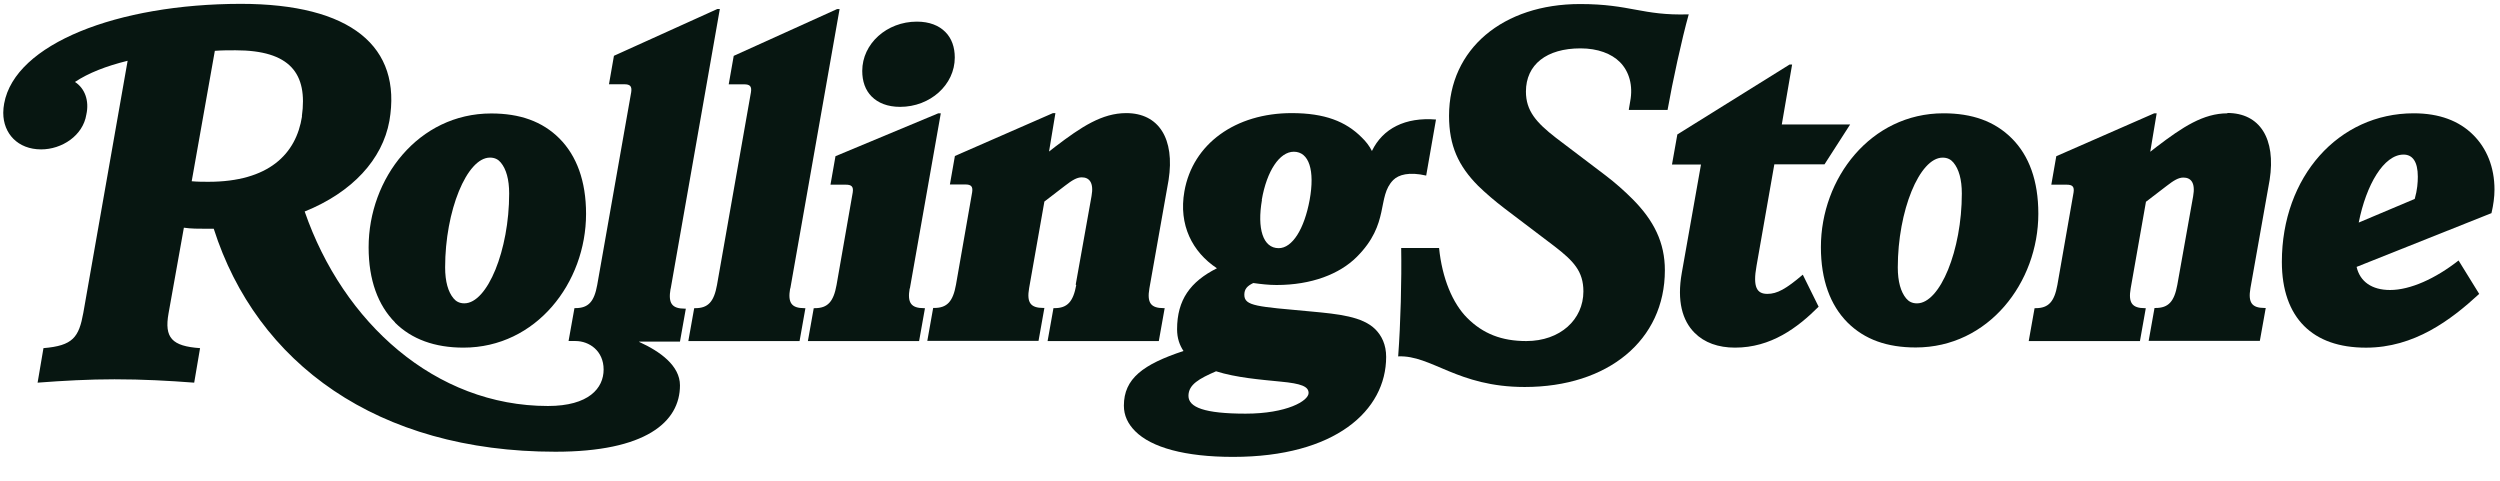
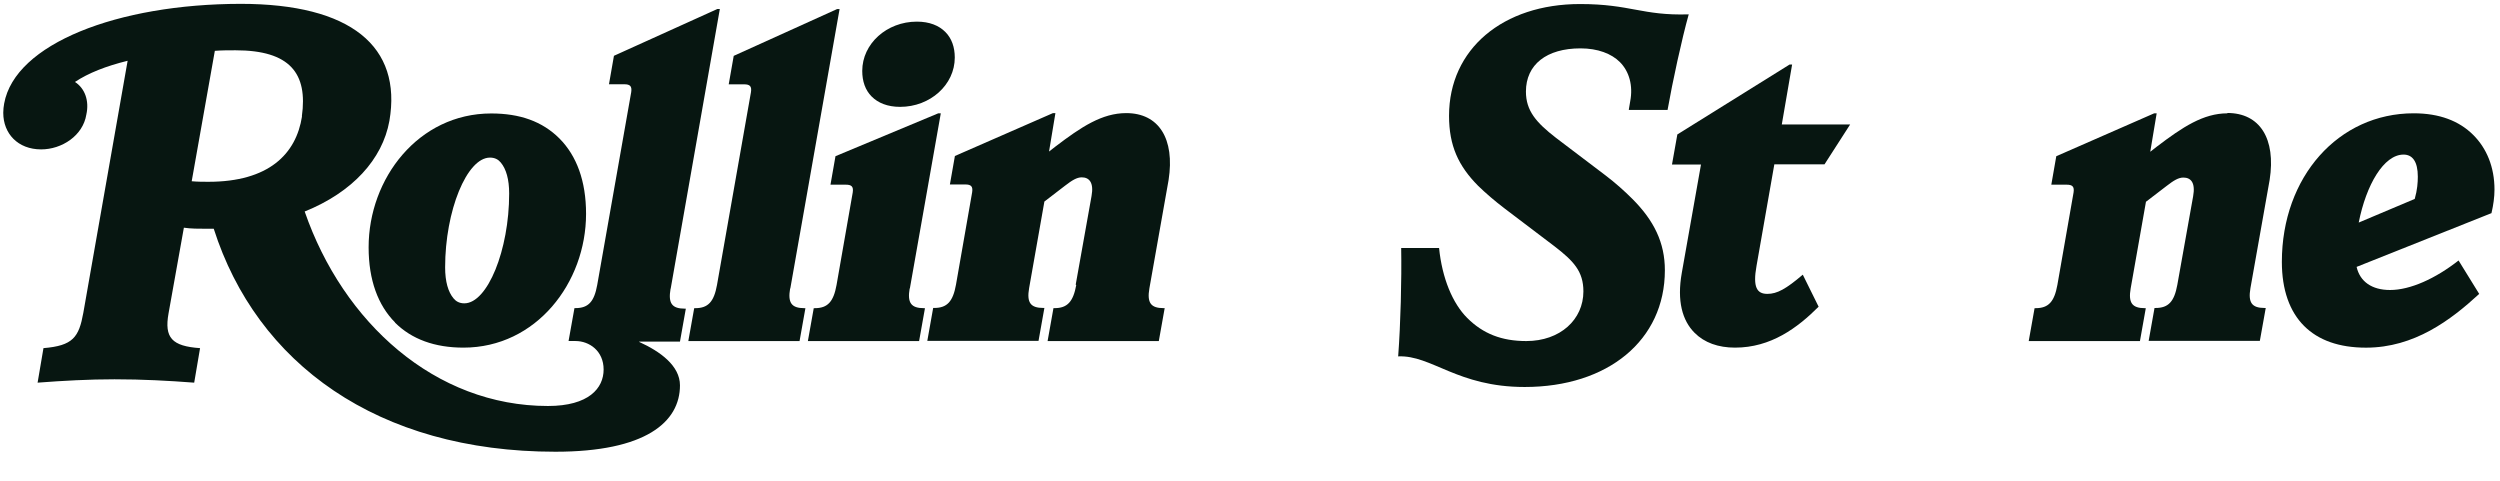
<svg xmlns="http://www.w3.org/2000/svg" width="78" height="15" viewBox="0 0 78 15" fill="none">
  <path d="M20.926 9.003L22.459 0.281H22.381L19.155 1.741L19 2.629H19.477C19.66 2.629 19.721 2.69 19.694 2.874L18.633 8.892C18.539 9.413 18.356 9.613 17.956 9.613H17.923L17.739 10.64H17.956C18.384 10.64 18.833 10.946 18.833 11.529C18.833 12.111 18.372 12.667 17.096 12.667C13.581 12.667 10.706 10.069 9.506 6.599C10.994 5.999 11.932 4.972 12.149 3.773C12.549 1.452 10.95 0.12 7.508 0.12C3.66 0.125 0.468 1.369 0.13 3.229C0.113 3.323 0.102 3.418 0.102 3.512V3.523C0.102 4.167 0.557 4.661 1.284 4.661C1.928 4.661 2.589 4.234 2.694 3.573C2.789 3.146 2.65 2.757 2.339 2.557C2.756 2.279 3.305 2.063 3.982 1.896L2.6 9.758C2.461 10.524 2.278 10.785 1.356 10.862L1.173 11.939C1.973 11.878 2.772 11.834 3.572 11.834C4.449 11.834 5.259 11.878 6.059 11.939L6.242 10.862C5.365 10.801 5.121 10.54 5.259 9.774L5.737 7.104C5.953 7.137 6.198 7.137 6.442 7.137H6.669C8.007 11.329 11.766 14.094 17.329 14.094C20.138 14.094 21.215 13.172 21.215 12.023C21.215 11.406 20.587 10.962 19.955 10.674C19.921 10.657 19.955 10.657 19.955 10.657H21.215L21.398 9.63H21.365C20.965 9.63 20.843 9.463 20.921 9.014L20.926 9.003ZM9.423 3.629C9.24 4.811 8.379 5.672 6.503 5.672C6.347 5.672 6.164 5.672 5.981 5.655L6.703 1.586C6.919 1.569 7.13 1.569 7.347 1.569C9.051 1.569 9.606 2.291 9.418 3.629H9.423Z" fill="#071611" />
  <path d="M12.322 10.063C12.844 10.585 13.566 10.846 14.46 10.846C16.73 10.846 18.285 8.82 18.285 6.671C18.285 5.644 17.99 4.861 17.457 4.323C16.919 3.784 16.214 3.54 15.326 3.54C13.055 3.54 11.501 5.566 11.501 7.715C11.501 8.742 11.795 9.525 12.328 10.063H12.322ZM15.287 4.917C15.442 4.917 15.548 4.978 15.625 5.072C15.792 5.272 15.886 5.594 15.886 6.038C15.886 7.804 15.209 9.464 14.487 9.464C14.332 9.464 14.226 9.402 14.149 9.308C13.982 9.108 13.888 8.786 13.888 8.342C13.888 6.577 14.565 4.917 15.287 4.917Z" fill="#071611" />
  <path d="M24.657 9.004L26.195 0.283H26.117L22.892 1.743L22.736 2.631H23.214C23.397 2.631 23.458 2.692 23.43 2.875L22.37 8.893C22.276 9.415 22.092 9.615 21.693 9.615H21.659L21.476 10.642H24.946L25.129 9.615H25.096C24.696 9.615 24.574 9.448 24.652 8.999L24.657 9.004Z" fill="#071611" />
  <path d="M28.387 9.004L29.353 3.535H29.275L26.067 4.873L25.911 5.762H26.389C26.572 5.762 26.633 5.823 26.605 6.006L26.1 8.893C26.006 9.415 25.822 9.615 25.423 9.615H25.389L25.206 10.642H28.676L28.859 9.615H28.826C28.426 9.615 28.304 9.448 28.382 8.998L28.387 9.004Z" fill="#071611" />
  <path d="M28.084 3.334C29.023 3.334 29.789 2.646 29.789 1.796C29.789 1.474 29.694 1.197 29.494 0.997C29.295 0.797 29 0.675 28.606 0.675C27.668 0.675 26.902 1.363 26.902 2.213C26.902 2.535 26.996 2.812 27.196 3.012C27.396 3.212 27.69 3.334 28.084 3.334Z" fill="#071611" />
  <path d="M33.579 8.892C33.484 9.414 33.301 9.614 32.902 9.614H32.868L32.685 10.641H36.155L36.338 9.614H36.305C35.905 9.614 35.783 9.447 35.861 8.997L36.46 5.616C36.66 4.328 36.155 3.529 35.139 3.529C34.384 3.529 33.74 3.956 32.929 4.573L32.73 4.728L32.929 3.529H32.852L29.793 4.867L29.637 5.755H30.115C30.298 5.755 30.359 5.816 30.331 5.999L29.826 8.886C29.732 9.408 29.548 9.608 29.149 9.608H29.115L28.932 10.635H32.402L32.585 9.608H32.552C32.152 9.608 32.03 9.441 32.108 8.992L32.585 6.288L33.229 5.794C33.446 5.627 33.596 5.533 33.751 5.533C33.979 5.533 34.134 5.689 34.056 6.116L33.562 8.881L33.579 8.892Z" fill="#071611" />
-   <path d="M39.107 8.831C39.34 8.864 39.584 8.892 39.828 8.892C40.916 8.892 41.794 8.553 42.332 8.015C43.376 6.971 42.948 6.144 43.47 5.616C43.637 5.45 43.964 5.355 44.497 5.478L44.803 3.729C43.848 3.651 43.143 4.006 42.804 4.711C42.726 4.556 42.621 4.417 42.482 4.284C41.988 3.79 41.333 3.529 40.3 3.529C38.551 3.529 37.213 4.484 36.953 5.972C36.769 7.015 37.197 7.859 37.968 8.37C37.141 8.786 36.725 9.353 36.725 10.274C36.725 10.552 36.803 10.768 36.925 10.951C35.664 11.368 35.065 11.812 35.065 12.656C35.065 12.961 35.187 13.222 35.42 13.455C35.925 13.961 36.969 14.255 38.474 14.255C41.655 14.255 43.248 12.811 43.248 11.135C43.248 10.752 43.109 10.474 42.91 10.274C42.51 9.875 41.76 9.797 40.911 9.719C39.223 9.564 38.823 9.553 38.823 9.197C38.823 9.014 38.918 8.92 39.101 8.831H39.107ZM39.367 6.238C39.523 5.333 39.923 4.734 40.367 4.734C40.844 4.734 41.028 5.317 40.861 6.238C40.694 7.143 40.322 7.743 39.895 7.743C39.401 7.743 39.218 7.126 39.373 6.238H39.367ZM39.95 11.906C40.611 11.967 40.828 12.062 40.828 12.262C40.828 12.506 40.15 12.906 38.862 12.906C37.574 12.906 37.08 12.706 37.08 12.351C37.08 11.995 37.419 11.812 37.941 11.584C38.568 11.784 39.34 11.845 39.95 11.906Z" fill="#071611" />
  <path d="M50.829 3.43H52.028C52.183 2.552 52.472 1.22 52.688 0.448C51.228 0.493 50.879 0.126 49.296 0.126C46.898 0.126 45.21 1.525 45.21 3.613C45.21 4.551 45.505 5.178 46.115 5.795C46.348 6.022 46.637 6.272 46.959 6.516L48.497 7.682C49.096 8.143 49.402 8.465 49.402 9.092C49.402 9.969 48.68 10.641 47.62 10.641C46.854 10.641 46.271 10.414 45.777 9.92C45.316 9.459 44.994 8.676 44.899 7.738H43.717C43.734 8.737 43.7 10.086 43.623 11.119C44.666 11.074 45.466 12.074 47.57 12.074C50.168 12.074 51.944 10.614 51.944 8.432C51.944 7.571 51.606 6.883 50.929 6.205C50.684 5.961 50.407 5.711 50.085 5.467L48.547 4.301C47.931 3.824 47.609 3.457 47.609 2.858C47.609 2.014 48.253 1.509 49.313 1.509C49.852 1.509 50.279 1.675 50.54 1.936C50.834 2.23 50.956 2.675 50.862 3.163L50.818 3.424L50.829 3.43Z" fill="#071611" />
  <path d="M55.142 9.169C54.82 9.169 54.681 8.969 54.804 8.292L55.359 5.128H56.924L57.724 3.884H55.592L55.914 2.013H55.836L52.333 4.195L52.166 5.133H53.071L52.472 8.514C52.316 9.391 52.489 10.002 52.872 10.385C53.177 10.691 53.61 10.846 54.132 10.846C55.253 10.846 56.08 10.23 56.741 9.569L56.247 8.57C55.725 9.014 55.448 9.169 55.142 9.169Z" fill="#071611" />
-   <path d="M62.769 4.318C62.231 3.78 61.526 3.535 60.637 3.535C58.367 3.535 56.812 5.562 56.812 7.71C56.812 8.737 57.106 9.52 57.639 10.059C58.178 10.597 58.883 10.841 59.771 10.841C62.042 10.841 63.596 8.815 63.596 6.667C63.596 5.64 63.308 4.857 62.769 4.318ZM59.81 9.465C59.655 9.465 59.549 9.404 59.471 9.309C59.305 9.109 59.211 8.787 59.211 8.343C59.211 6.578 59.888 4.918 60.61 4.918C60.765 4.918 60.87 4.979 60.948 5.073C61.115 5.273 61.209 5.595 61.209 6.039C61.209 7.805 60.532 9.465 59.81 9.465Z" fill="#071611" />
  <path d="M69.497 3.536C68.742 3.536 68.098 3.963 67.288 4.579L67.088 4.735L67.288 3.536H67.21L64.156 4.874L64.001 5.762H64.478C64.662 5.762 64.723 5.823 64.695 6.006L64.19 8.893C64.095 9.415 63.912 9.615 63.512 9.615H63.479L63.296 10.642H66.766L66.949 9.615H66.921C66.521 9.615 66.399 9.448 66.477 8.999L66.954 6.295L67.599 5.801C67.815 5.634 67.965 5.54 68.12 5.54C68.353 5.54 68.503 5.695 68.426 6.123L67.932 8.888C67.837 9.409 67.654 9.609 67.254 9.609H67.221L67.038 10.636H70.507L70.691 9.609H70.657C70.258 9.609 70.136 9.443 70.213 8.993L70.813 5.612C71.013 4.324 70.507 3.525 69.492 3.525L69.497 3.536Z" fill="#071611" />
  <path d="M77.828 5.917C77.828 5.212 77.584 4.629 77.168 4.213C76.724 3.769 76.107 3.535 75.308 3.535C72.96 3.535 71.194 5.517 71.194 8.171C71.194 9.048 71.438 9.72 71.888 10.17C72.332 10.614 72.976 10.847 73.82 10.847C75.325 10.847 76.463 9.987 77.351 9.17L76.707 8.127C75.985 8.693 75.202 9.048 74.57 9.048C74.003 9.048 73.631 8.787 73.526 8.327L77.734 6.65C77.795 6.389 77.828 6.145 77.828 5.912V5.917ZM75.341 6.206L73.592 6.944C73.826 5.762 74.375 4.823 74.991 4.823C75.269 4.823 75.436 5.04 75.436 5.512C75.436 5.695 75.419 5.928 75.341 6.2V6.206Z" fill="#071611" />
</svg>